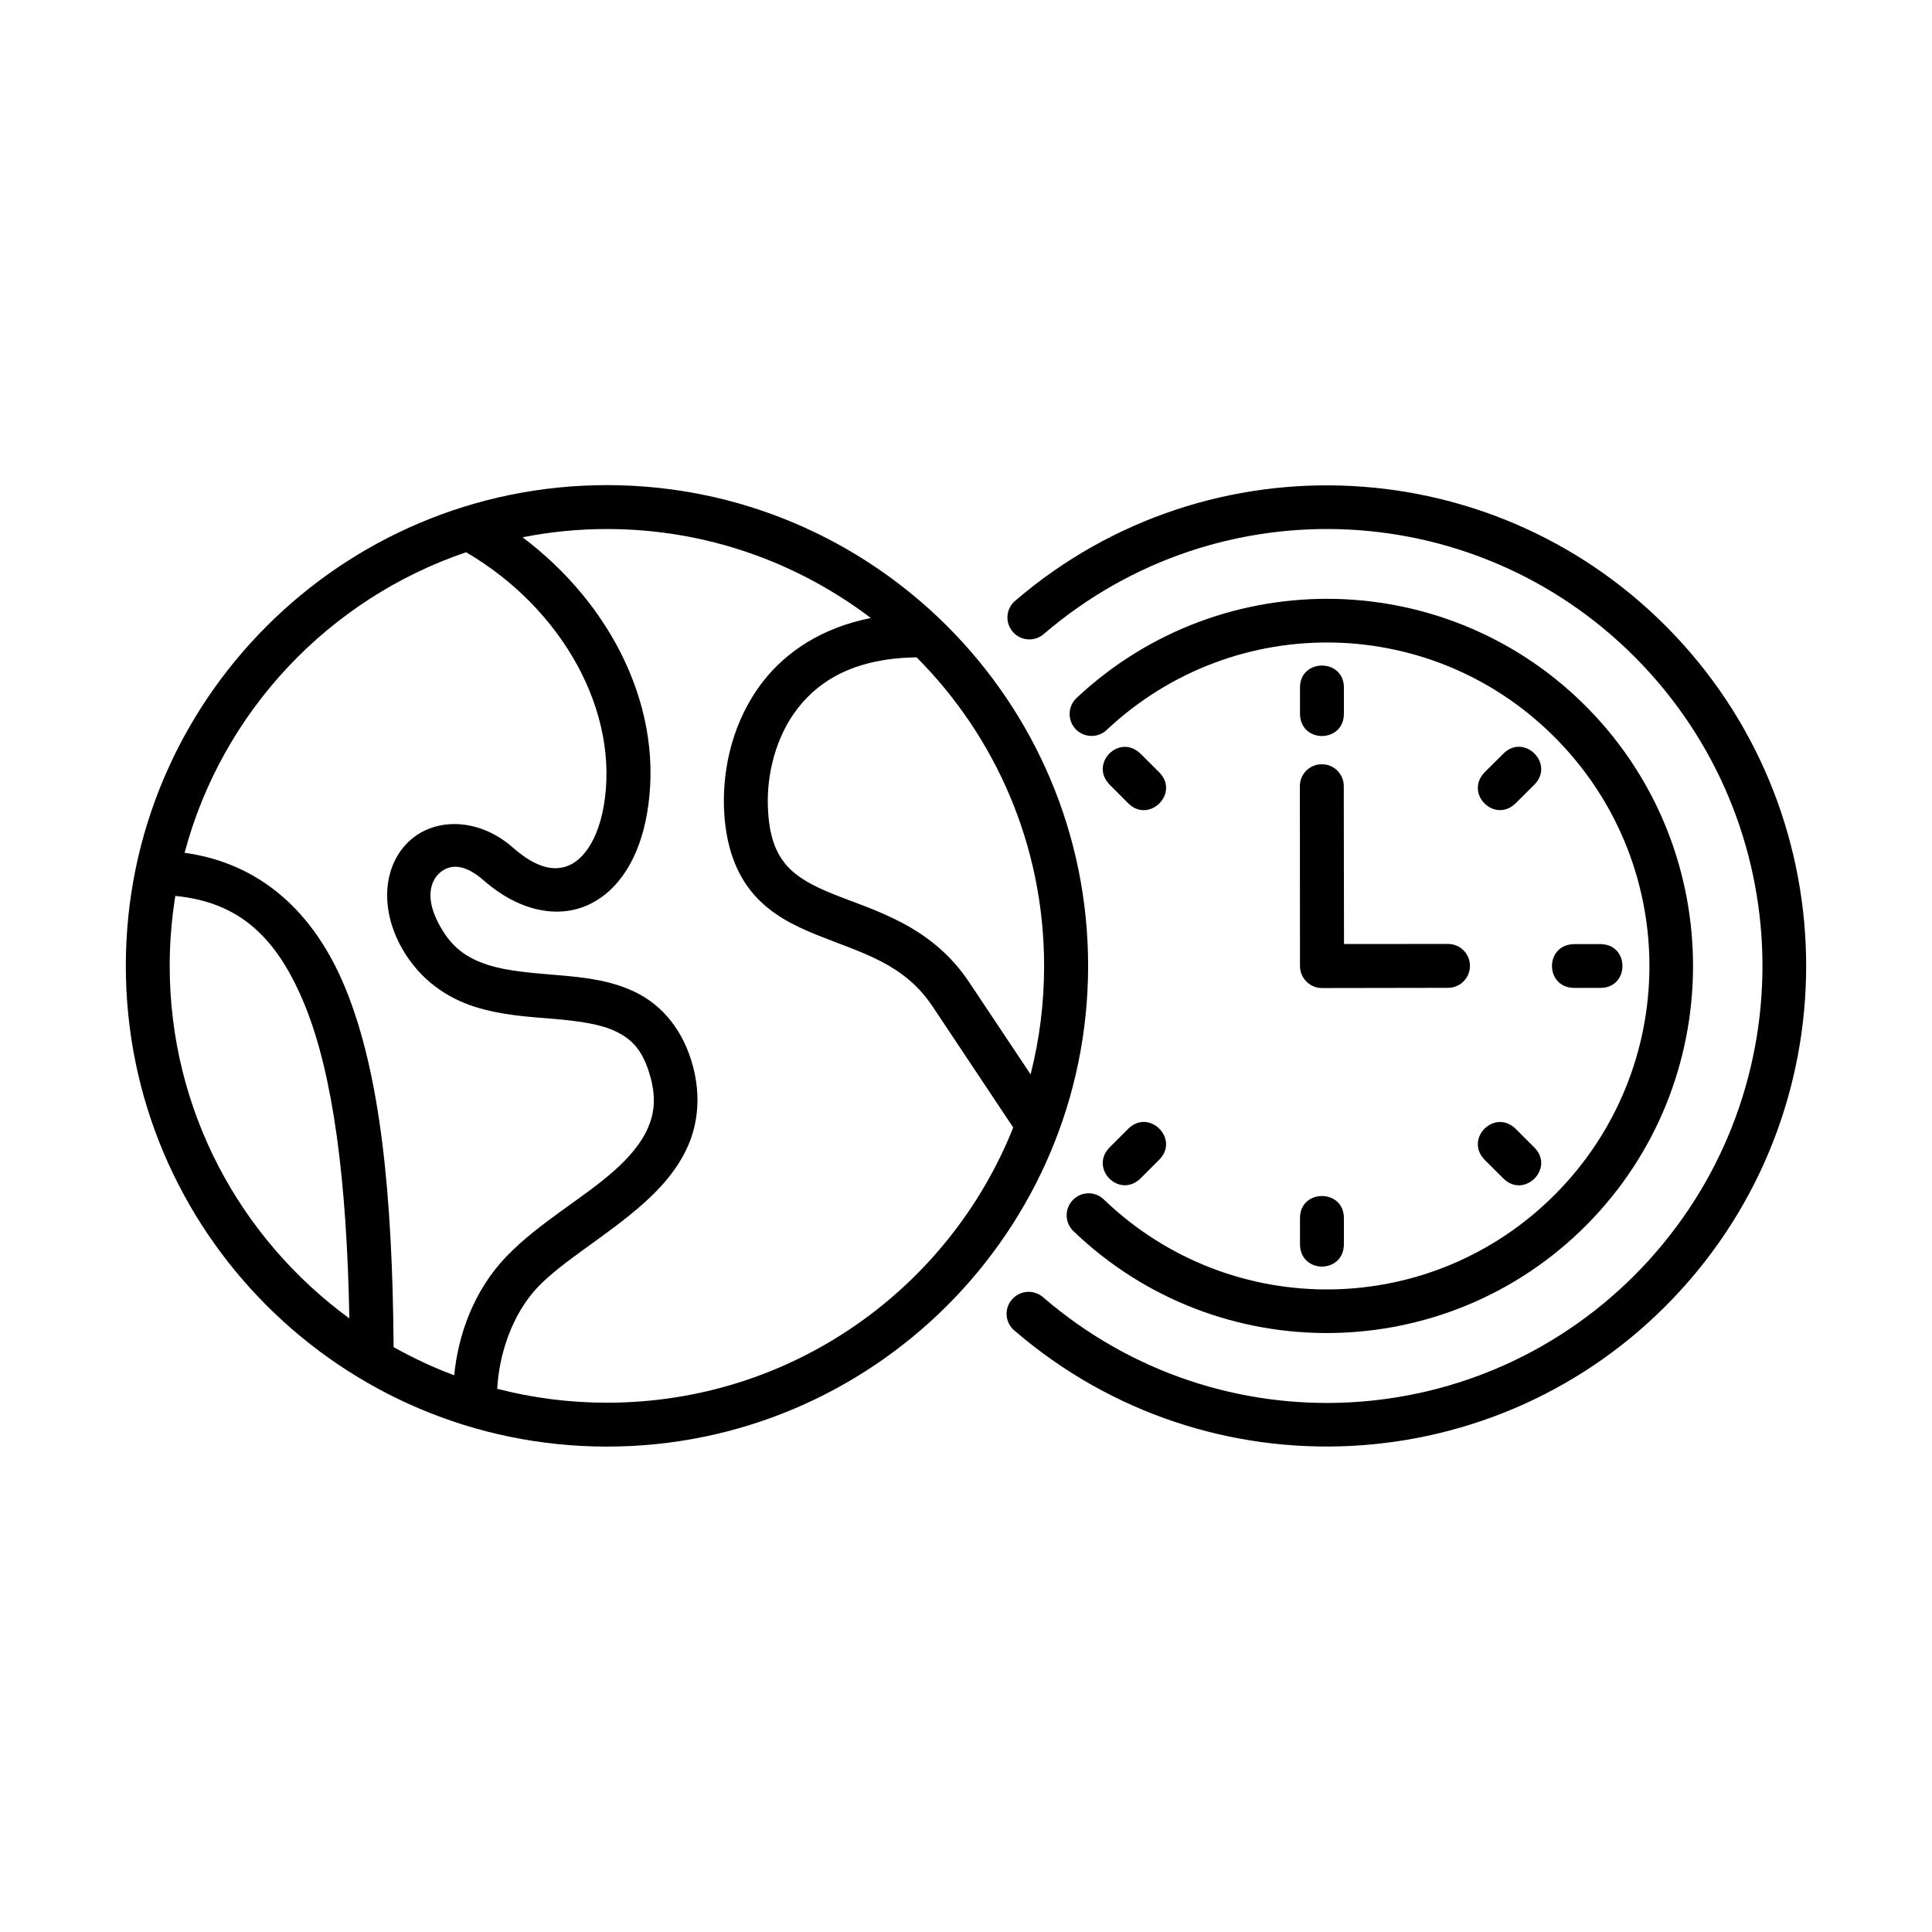
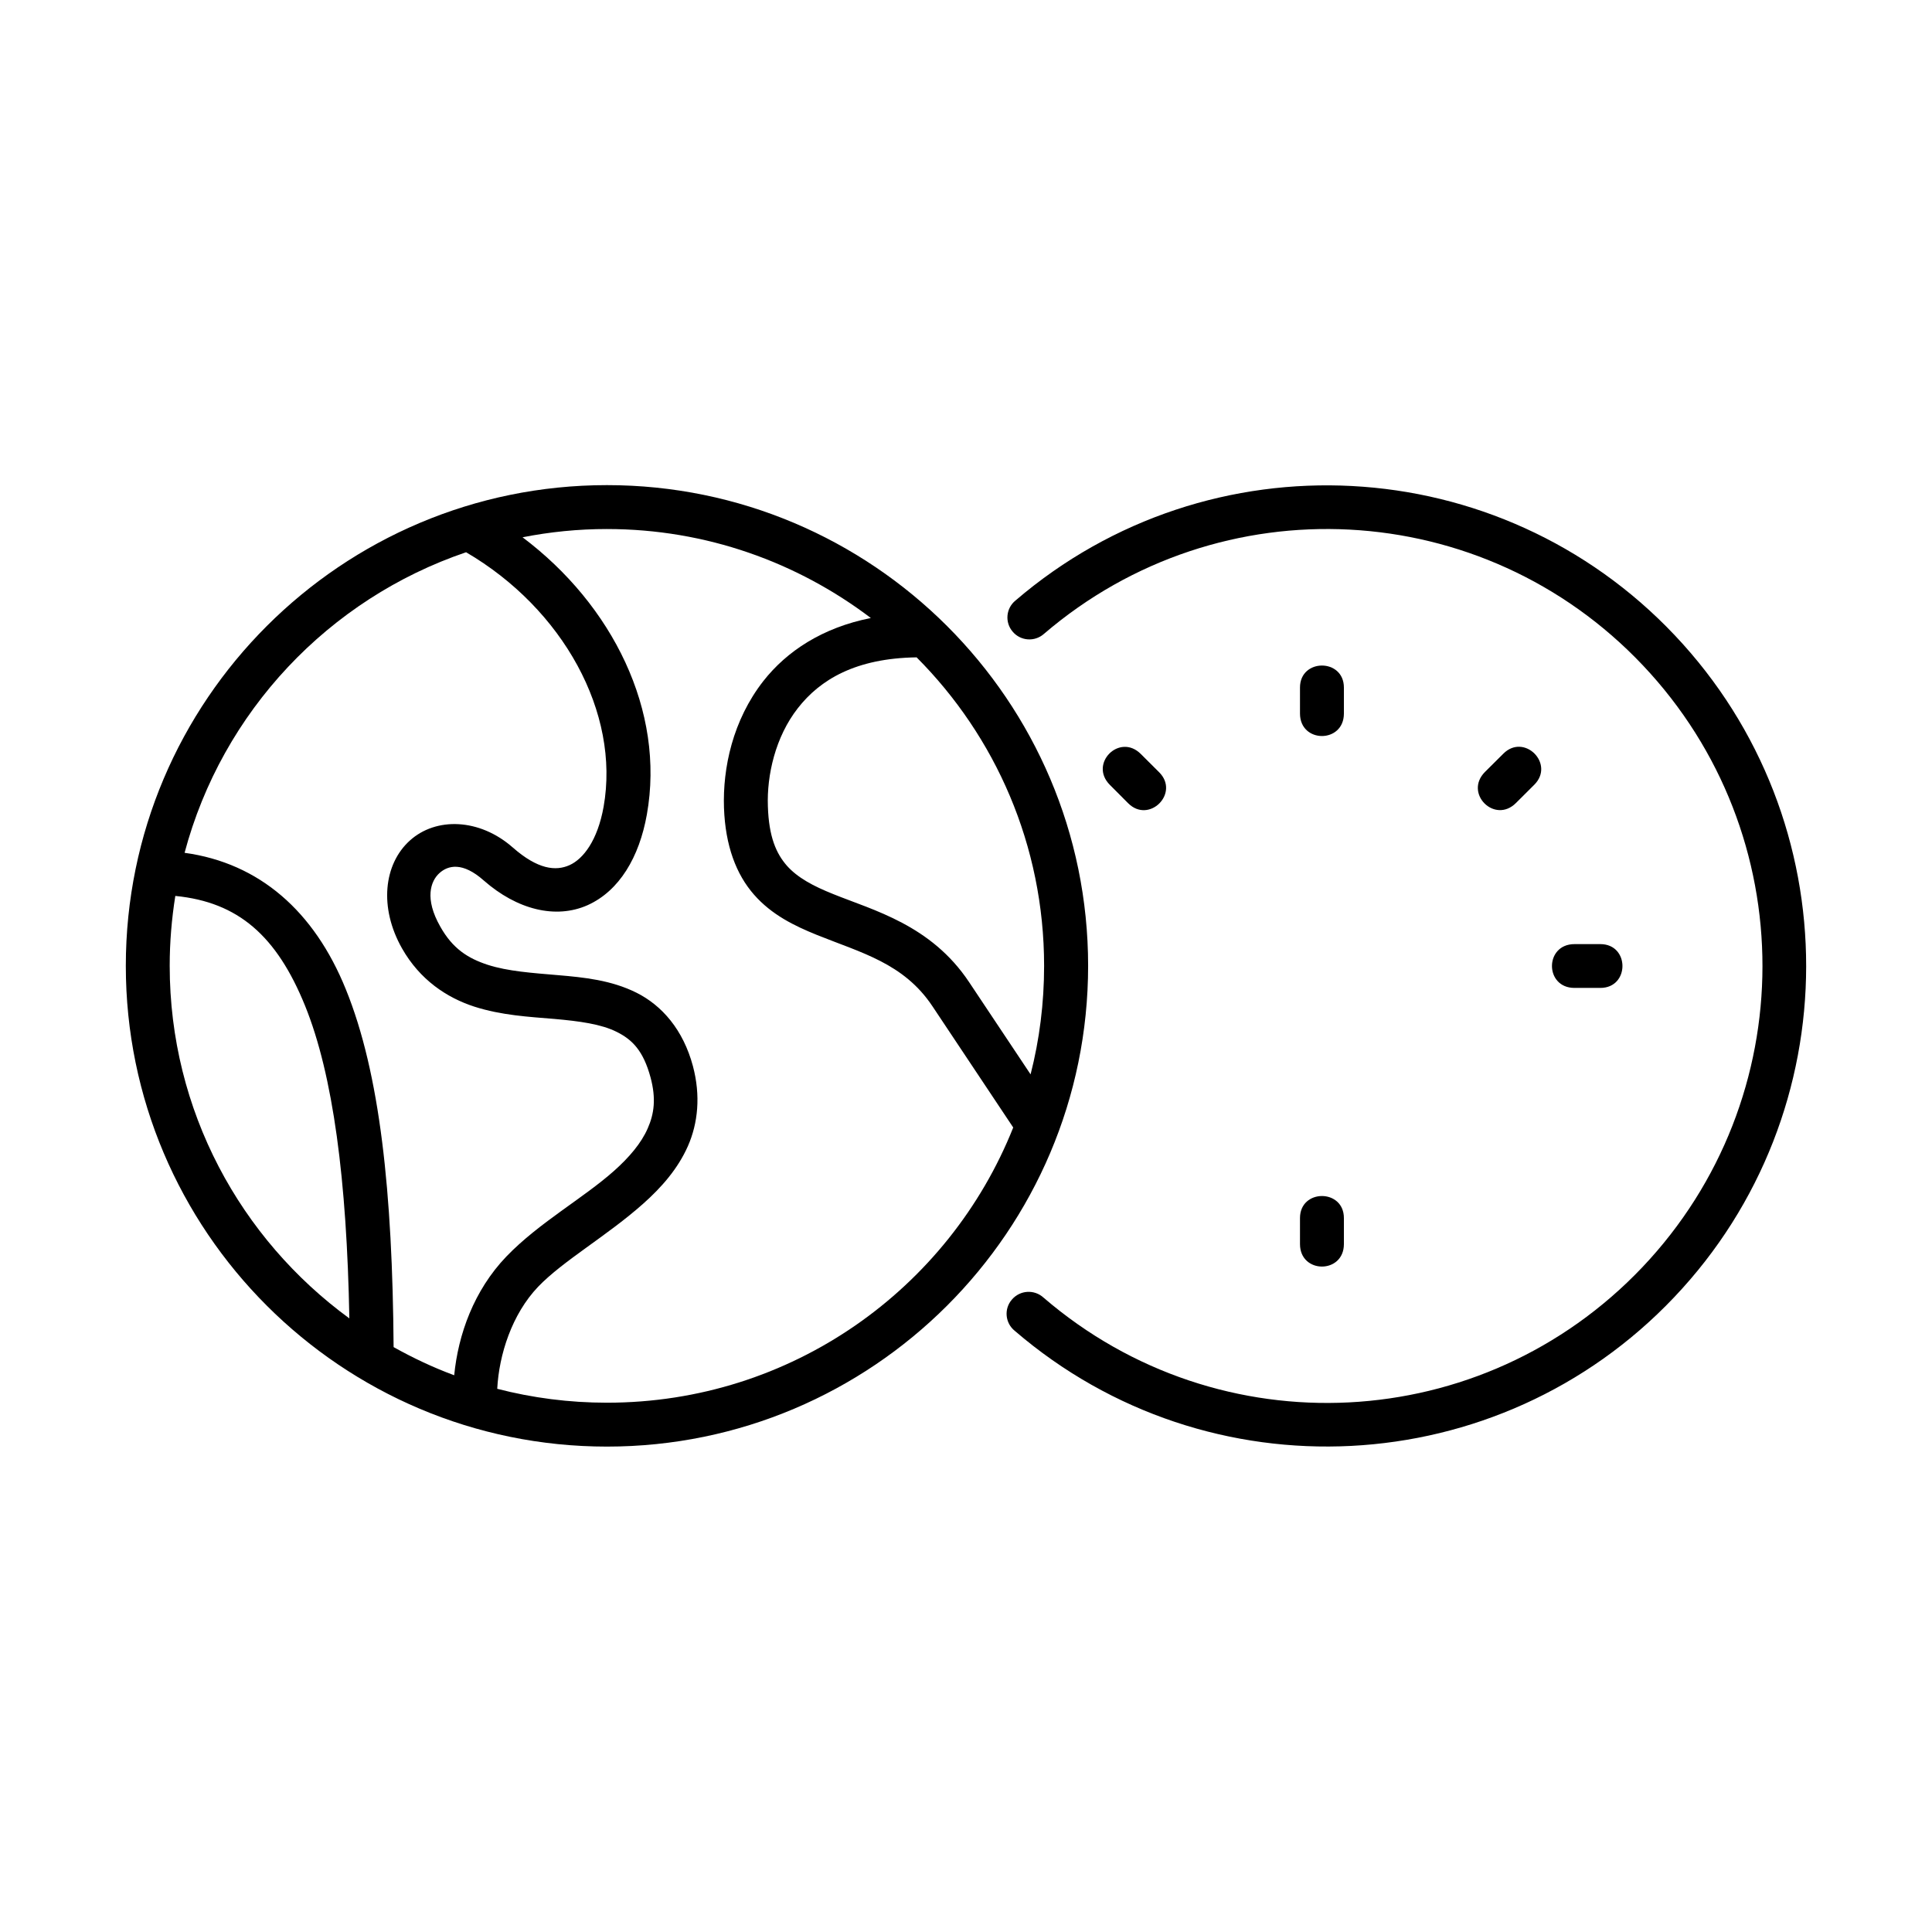
<svg xmlns="http://www.w3.org/2000/svg" fill="#000000" width="800px" height="800px" version="1.1" viewBox="144 144 512 512">
  <g>
    <path d="m190.46 381.43c16.676 1.633 26.875 10.586 34.398 29.137 7.434 18.367 11.051 46.203 11.723 82.82-28.809-21.047-47.609-54.98-47.609-93.434-0.004-6.301 0.527-12.484 1.488-18.523zm196.45-63.227c20.875 20.926 33.789 49.828 33.789 81.75 0 9.938-1.227 19.559-3.582 28.766l-16.301-24.457c-10.086-15.16-25.363-19.012-36.012-23.328-5.309-2.121-9.449-4.344-12.277-7.523-2.801-3.215-4.773-7.578-5.031-15.742-0.293-8.195 1.949-18.34 7.953-26.012 5.887-7.535 15.281-13.223 31.461-13.453zm-119.39-27.852c25.656 14.984 40.871 42.512 36.441 67.461-1.602 8.93-5.394 13.828-9.035 15.461-3.617 1.629-8.398 1.164-15.047-4.691-8.84-7.758-20.375-8.078-27.285-1.809-6.887 6.231-8.195 17.727-2.047 28.57 4.731 8.336 11.875 13.059 19.129 15.418 7.254 2.336 14.605 2.711 21.25 3.269 6.621 0.582 12.426 1.367 16.531 3.441 4.082 2.039 7.031 4.953 8.957 12.098 1.488 5.57 0.953 9.594-0.762 13.469-1.695 3.879-4.836 7.613-8.918 11.25-8.195 7.293-19.945 13.766-28.52 22.684-8.656 9.008-12.801 20.758-13.844 31.488-5.598-2.066-10.934-4.602-16.059-7.461-0.301-41.016-3.594-72.508-12.656-94.812-8.367-20.672-22.883-33.453-42.738-36.184 9.969-37.41 38.188-67.285 74.602-79.652zm37.324-6.152c26.328 0 50.492 8.84 69.941 23.582-12.832 2.535-22.297 8.812-28.488 16.703-8.129 10.41-10.789 23.062-10.434 33.586 0.352 10.059 3.242 17.645 7.953 23.012 4.691 5.363 10.73 8.277 16.621 10.664 11.777 4.754 23.062 7.496 30.672 18.922l21.406 32.133c-17.039 42.75-58.781 72.93-107.67 72.93-10.059 0-19.773-1.281-29.07-3.684 0.469-9.035 3.879-19.762 10.844-27.055 6.621-6.902 18.289-13.492 27.879-22.039 4.773-4.254 9.117-9.152 11.805-15.219 2.68-6.09 3.41-13.383 1.332-21.199-2.586-9.68-8.246-16.09-14.93-19.441-6.699-3.352-13.934-4.082-20.789-4.664-6.816-0.582-13.352-1.023-18.656-2.742-5.273-1.723-9.297-4.293-12.562-10.094-4.266-7.461-2.57-12.102-0.262-14.195 2.301-2.098 6.152-3.035 11.75 1.926 8.828 7.754 19.062 10.312 27.52 6.562 8.426-3.789 13.703-12.719 15.719-24.027 4.898-27.469-9.129-55.574-32.945-73.473 7.231-1.426 14.691-2.188 22.367-2.188zm0-11.637c-70.355 0-127.5 57.094-127.5 127.39-0.004 70.293 57.141 127.41 127.5 127.41 70.328 0 127.52-57.113 127.52-127.41s-57.199-127.39-127.52-127.39z" />
    <path d="m502.33 272.8c-31.465-1.664-63.562 8.336-89.219 30.348-2.535 2.066-2.856 5.801-0.734 8.258 2.098 2.481 5.832 2.742 8.277 0.582 46.742-40.059 116.42-36.414 158.73 8.336 42.305 44.75 42.242 114.79-0.117 159.48-42.387 44.664-112.04 48.227-158.72 8.078-2.43-2.215-6.207-2.008-8.367 0.5-2.168 2.473-1.812 6.258 0.754 8.309 51.281 44.105 128.2 40.176 174.76-8.93 46.559-49.066 46.621-126.24 0.145-175.4-23.23-24.574-54.07-37.902-85.504-39.559z" fill-rule="evenodd" />
-     <path d="m498.02 302.72c-24.559-0.586-49.336 8.094-68.637 26.176-2.426 2.188-2.57 5.922-0.352 8.312 2.25 2.356 6.012 2.453 8.348 0.141 34.051-31.891 87.109-30.586 119.56 2.977 32.484 33.559 32.195 86.816-0.637 120.01-32.824 33.172-85.926 33.934-119.66 1.652-2.273-2.356-6.066-2.328-8.336 0.035-2.277 2.363-2.156 6.144 0.293 8.363 38.188 36.566 98.746 35.719 135.96-1.863 37.199-37.605 37.516-98.281 0.754-136.3-18.398-19.008-42.711-28.895-67.293-29.504z" fill-rule="evenodd" />
    <path d="m488.51 326.21v6.879c0 7.953 11.637 7.953 11.637 0v-6.879c0-7.777-11.637-7.777-11.637 0z" />
    <path d="m488.51 466.8v6.887c0 7.953 11.637 7.953 11.637 0v-6.887c0-7.789-11.637-7.789-11.637 0z" />
    <path d="m568.11 394.2h-6.852c-7.961 0-7.961 11.609 0 11.609h6.852c7.809 0 7.809-11.609 0-11.609z" />
-     <path d="m550.61 448.09-4.863-4.863c-5.625-5.625-13.844 2.586-8.219 8.219l4.863 4.844c5.539 5.531 13.738-2.691 8.219-8.199z" />
    <path d="m451.19 348.66-4.863-4.848c-5.633-5.625-13.82 2.57-8.195 8.195l4.844 4.863c5.539 5.523 13.75-2.672 8.215-8.211z" />
    <path d="m542.39 343.74-4.863 4.836c-5.625 5.66 2.594 13.855 8.219 8.223l4.863-4.844c5.519-5.531-2.68-13.762-8.219-8.215z" />
-     <path d="m442.97 443.16-4.844 4.836c-5.625 5.633 2.562 13.855 8.195 8.223l4.863-4.863c5.539-5.512-2.672-13.73-8.215-8.195z" />
-     <path d="m494.23 346.54c-3.242 0.027-5.812 2.68-5.75 5.891l0.027 47.582c0 3.203 2.625 5.828 5.828 5.828l33.387-0.055c3.242 0 5.832-2.598 5.832-5.828 0-3.215-2.594-5.805-5.832-5.805l-27.547 0.023-0.062-41.742c0.07-3.273-2.617-5.957-5.883-5.894z" />
  </g>
</svg>